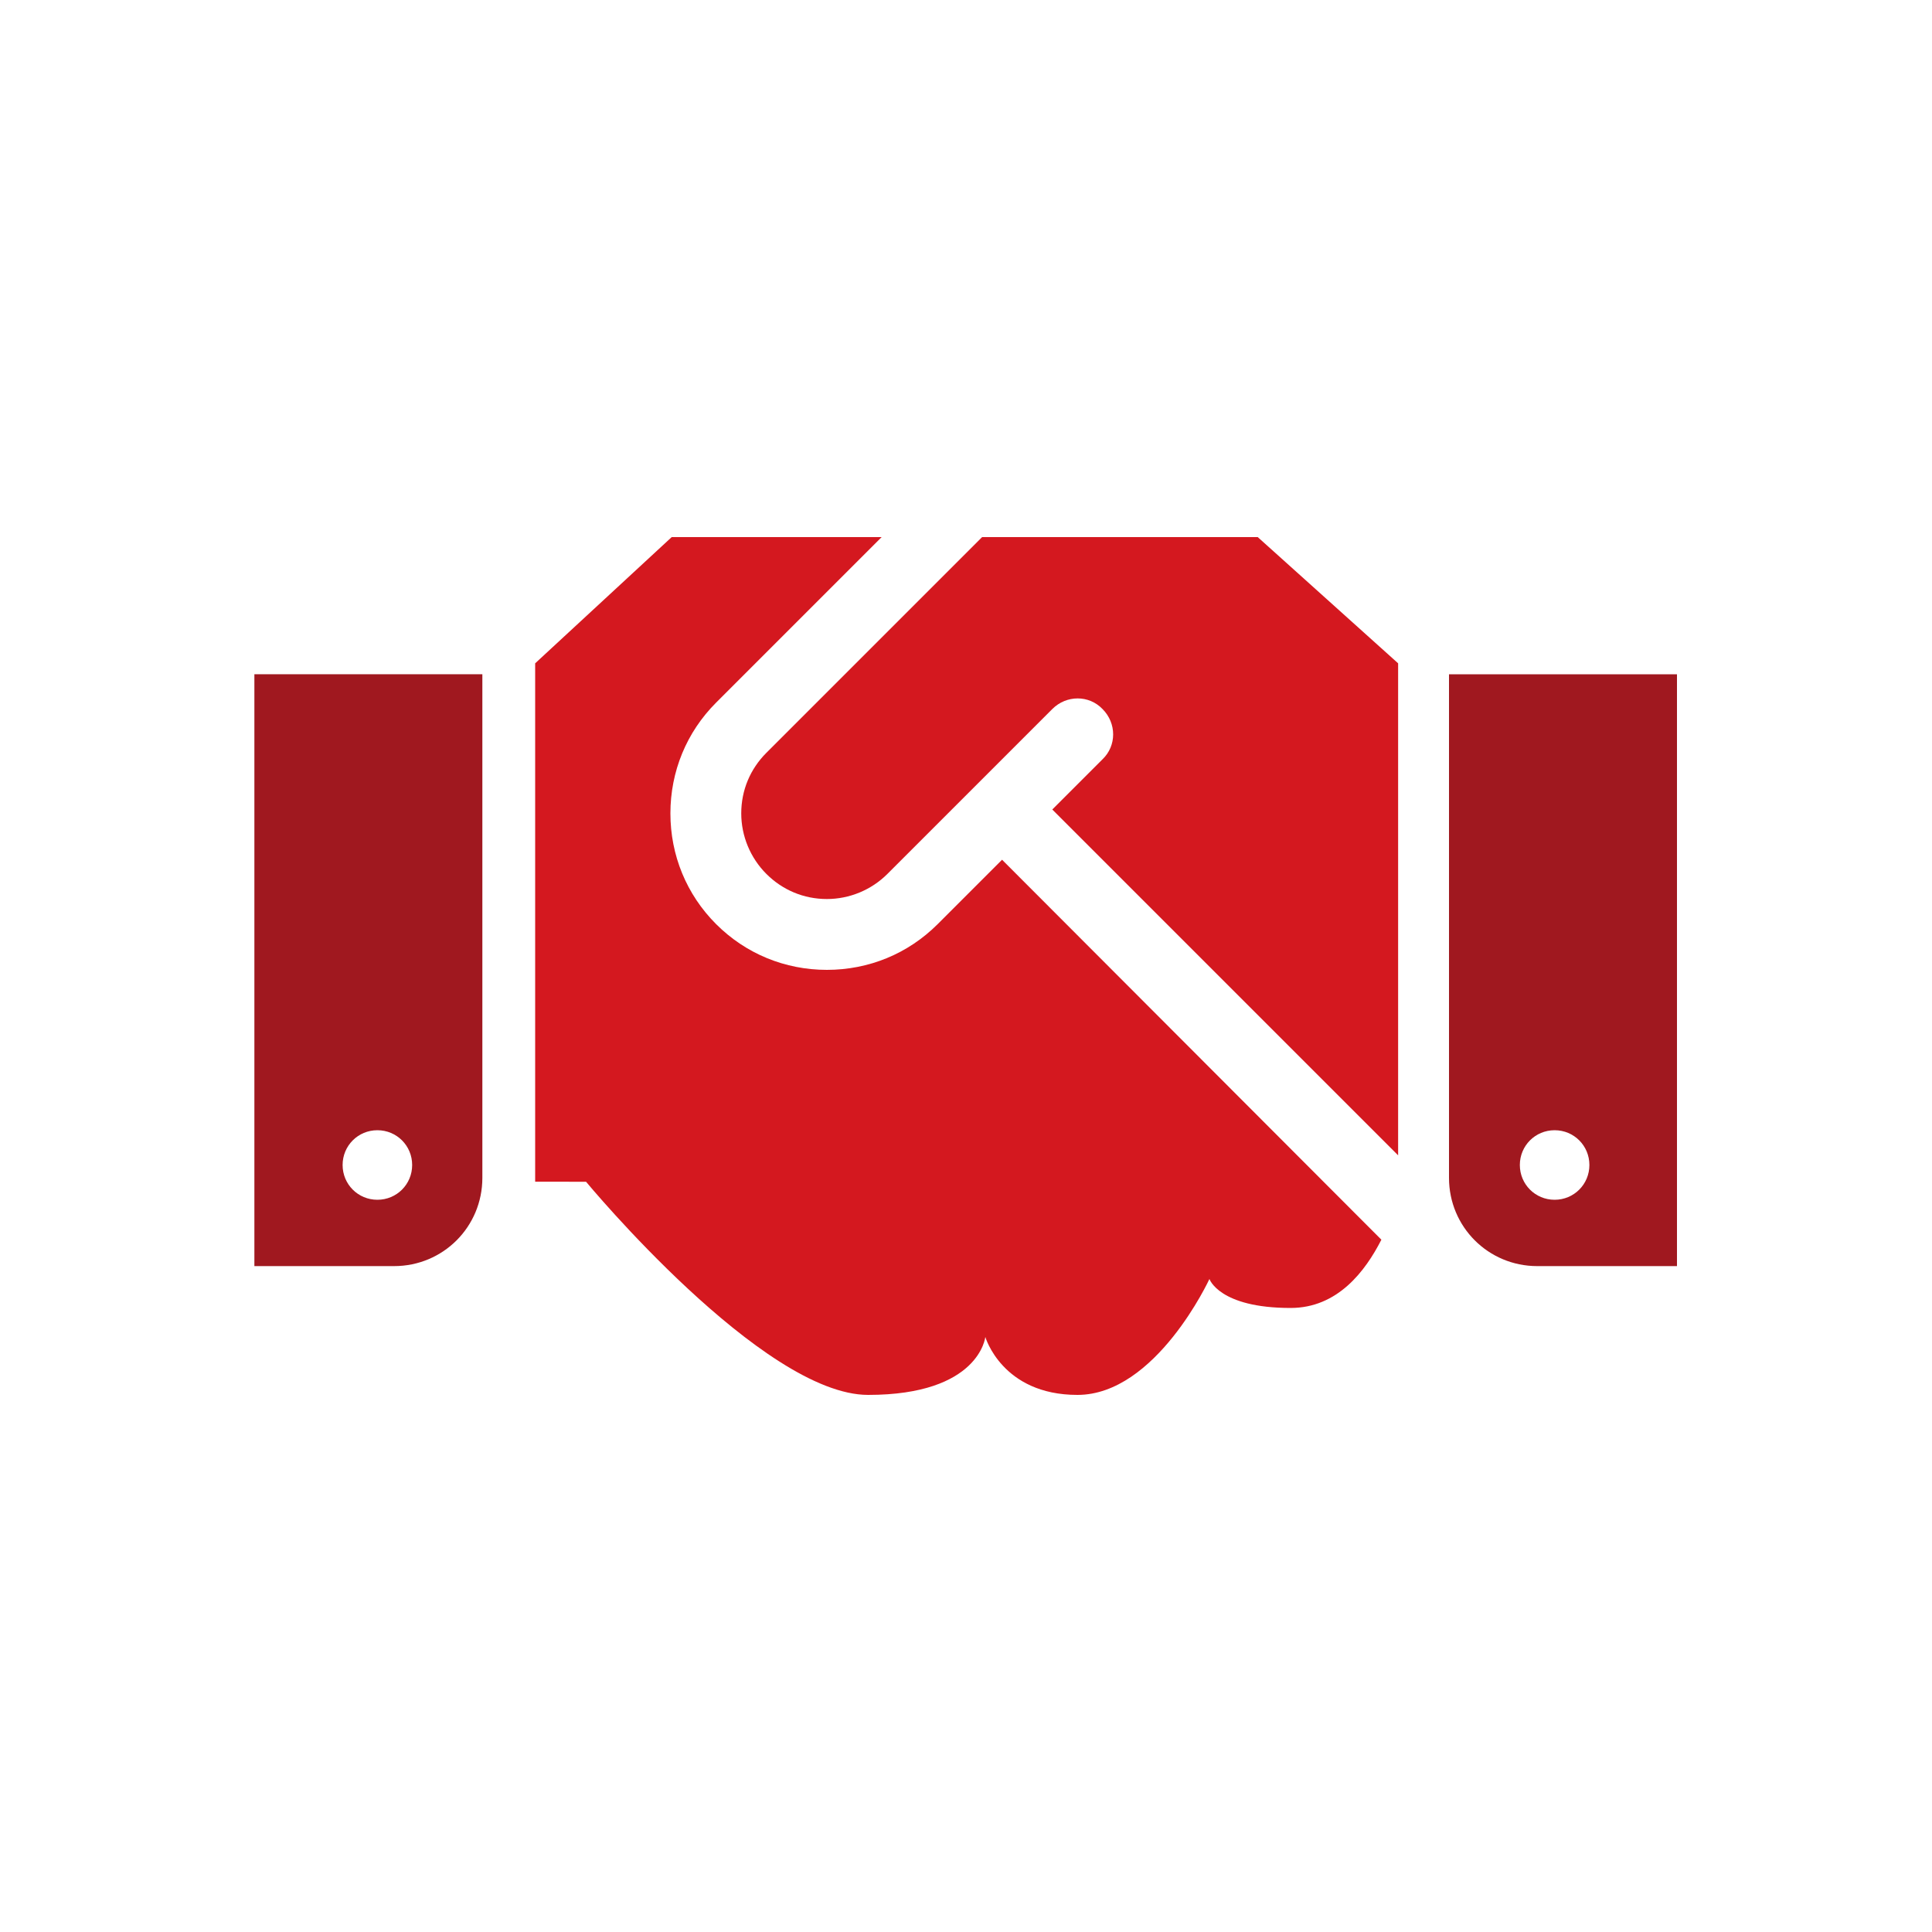
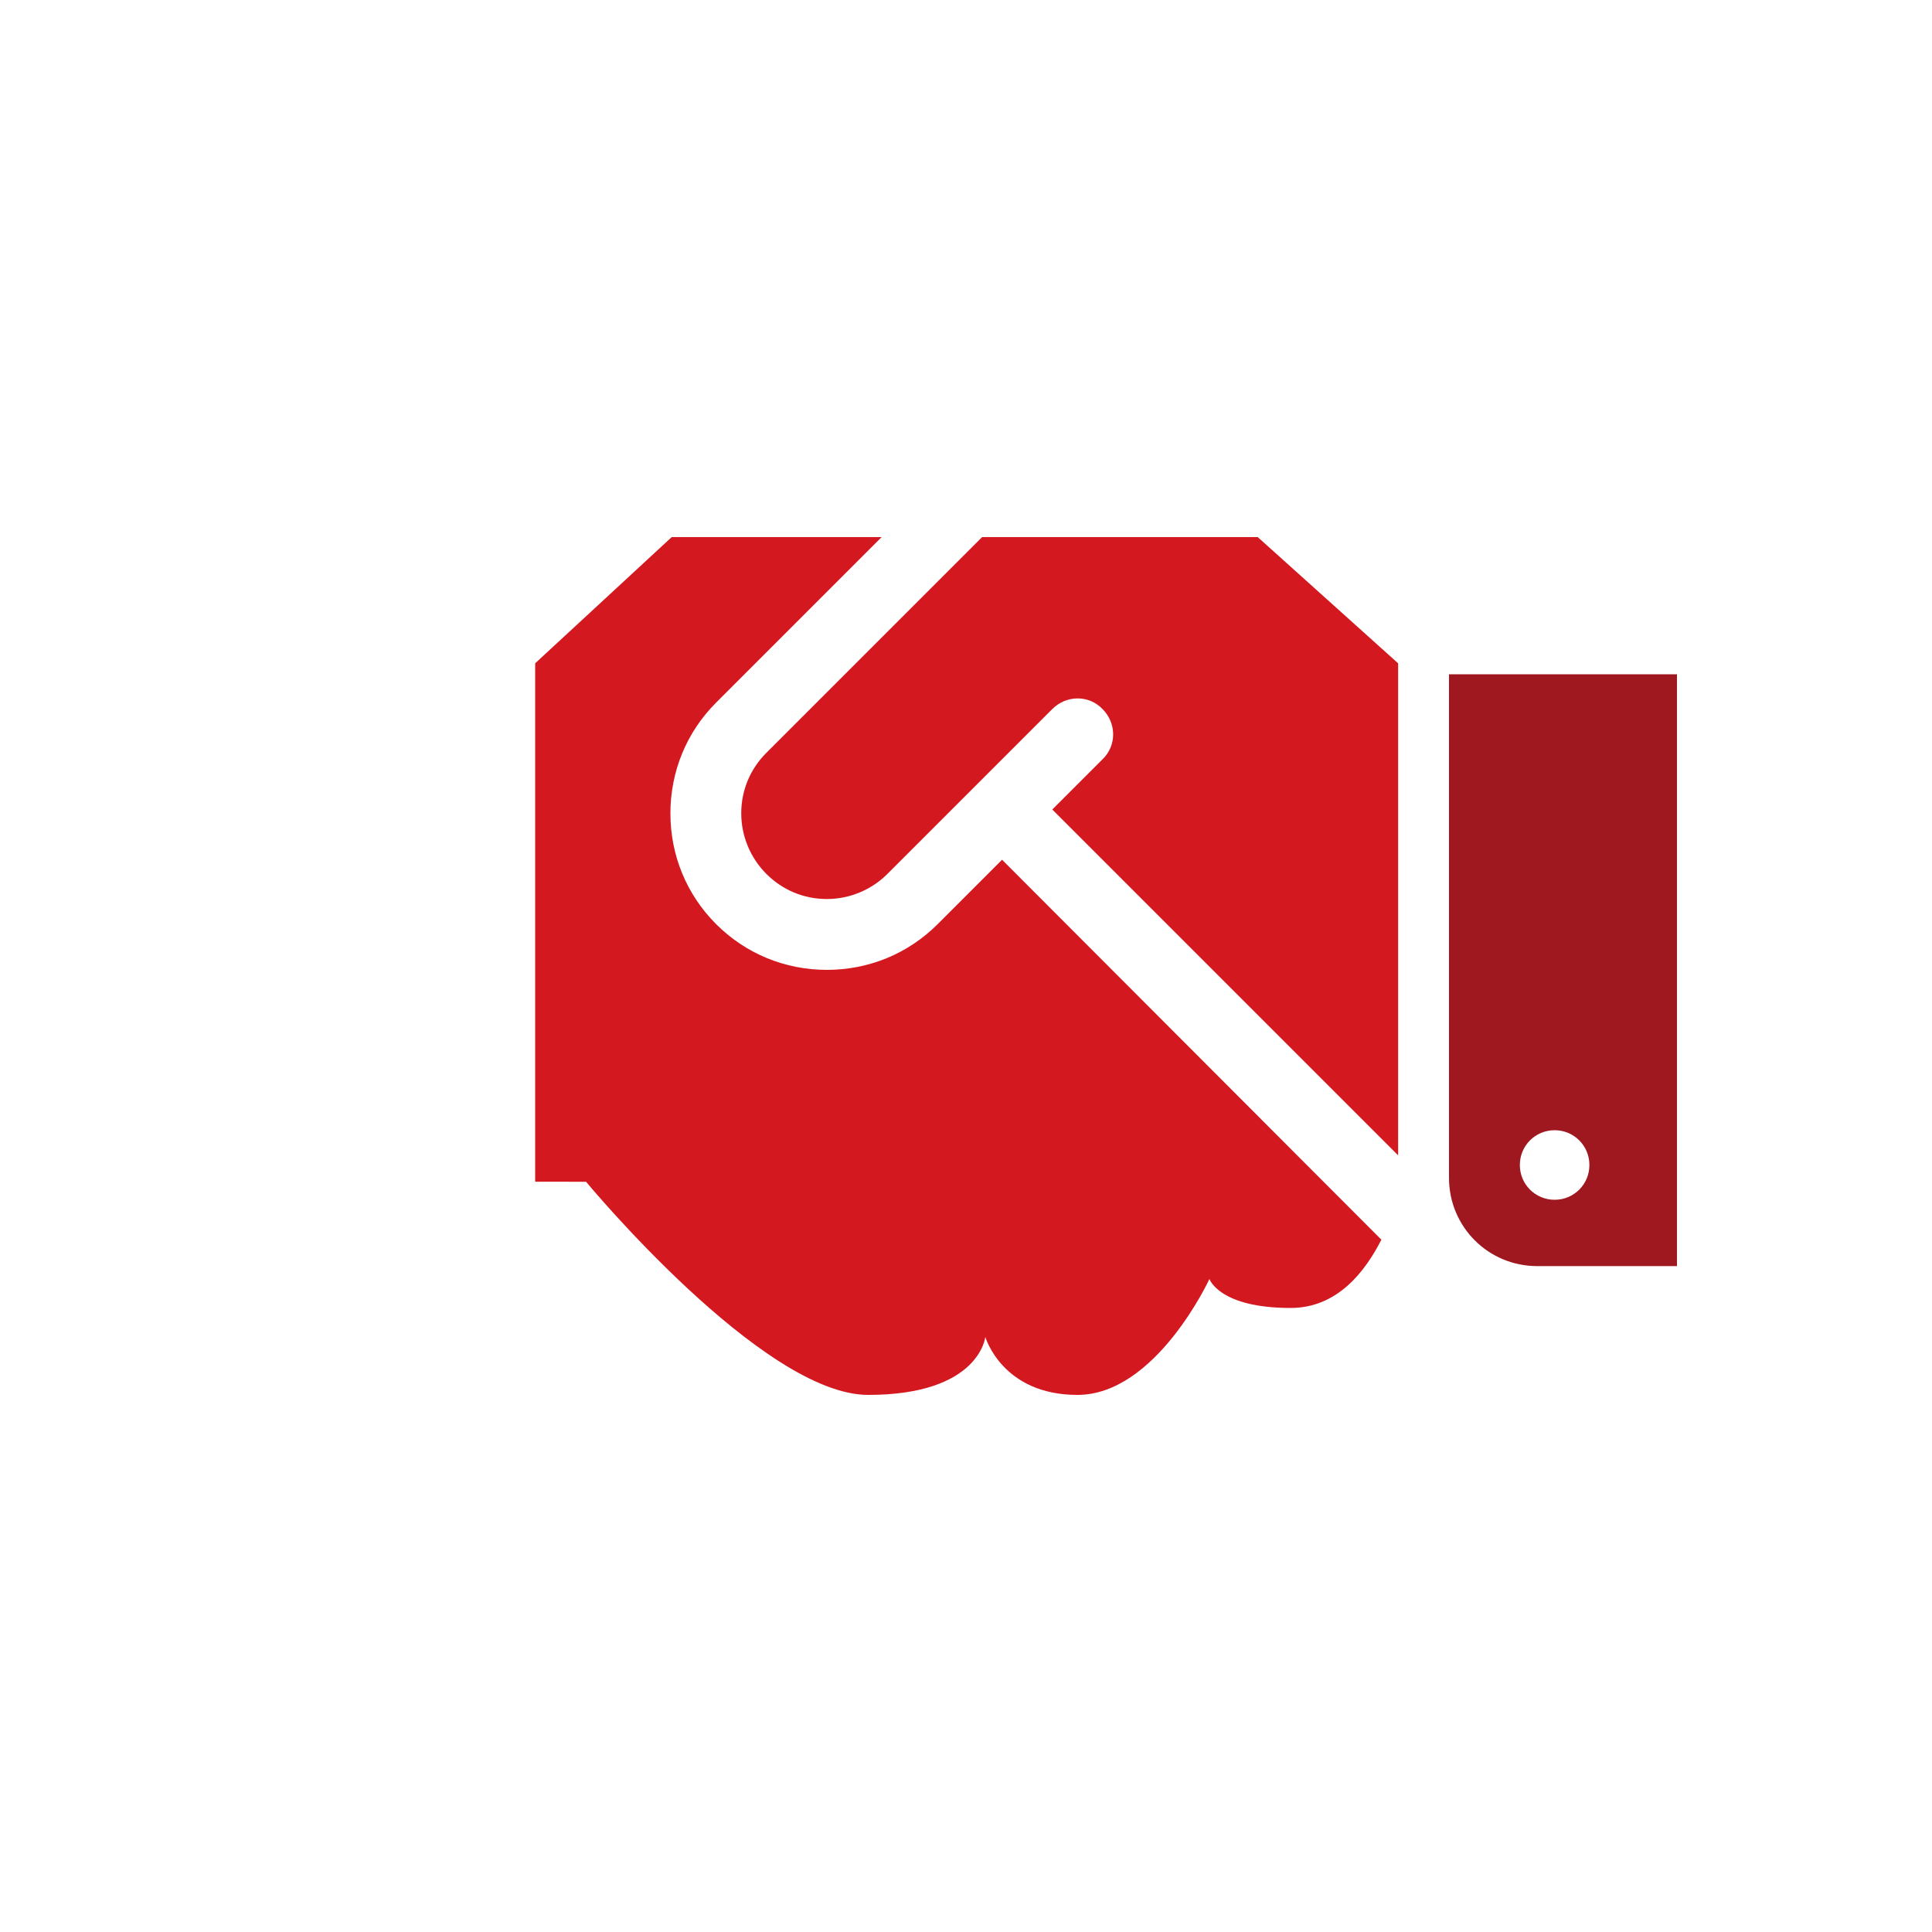
<svg xmlns="http://www.w3.org/2000/svg" version="1.1" id="Layer_1" x="0px" y="0px" viewBox="0 0 300 300" style="enable-background:new 0 0 300 300;" xml:space="preserve">
  <style type="text/css">
	.st0{fill:#A0181F;}
	.st1{fill:#D4181F;}
</style>
  <g>
-     <path class="st0" d="M39.5,104.7v91.9h21.7c7.6,0,13.7-6.1,13.7-13.7v-78.2H39.5z M58.6,186.3c-3,0-5.4-2.4-5.4-5.4   c0-3,2.4-5.4,5.4-5.4c3,0,5.4,2.4,5.4,5.4C64,183.9,61.6,186.3,58.6,186.3z" />
    <path class="st0" d="M225,104.7v78.2c0,7.6,6.1,13.7,13.7,13.7h21.7v-91.9H225z M236,180.9c0-3,2.4-5.4,5.4-5.4   c3,0,5.4,2.4,5.4,5.4c0,3-2.4,5.4-5.4,5.4C238.4,186.3,236,183.9,236,180.9z" />
    <g>
      <path class="st1" d="M119,116.9c-2.5,2.5-3.9,5.8-3.9,9.4c0,3.5,1.4,6.9,3.9,9.4c2.5,2.5,5.8,3.9,9.4,3.9c3.5,0,6.9-1.4,9.4-3.9    l25.6-25.6c2.2-2.2,5.7-2.2,7.8,0c2.2,2.2,2.2,5.7,0,7.8l-7.8,7.8l53.7,53.7V103l-21.8-19.6h-42.8L119,116.9z" />
      <path class="st1" d="M155.6,133.5l-10,10c-4.6,4.6-10.7,7.1-17.2,7.1c-6.5,0-12.6-2.5-17.2-7.1c-4.6-4.6-7.1-10.7-7.1-17.2    c0-6.5,2.5-12.6,7.1-17.2l25.7-25.7h-32.6L83.1,103v80.5H91c0,0,27.4,33.1,43.8,33.1c17.3,0,18.2-9,18.2-9s2.6,9,14.3,9    c12.2,0,20.5-18,20.5-18s1.5,4.5,12.6,4.5c7.3,0,11.6-5.7,14.1-10.6L155.6,133.5z" />
    </g>
  </g>
</svg>